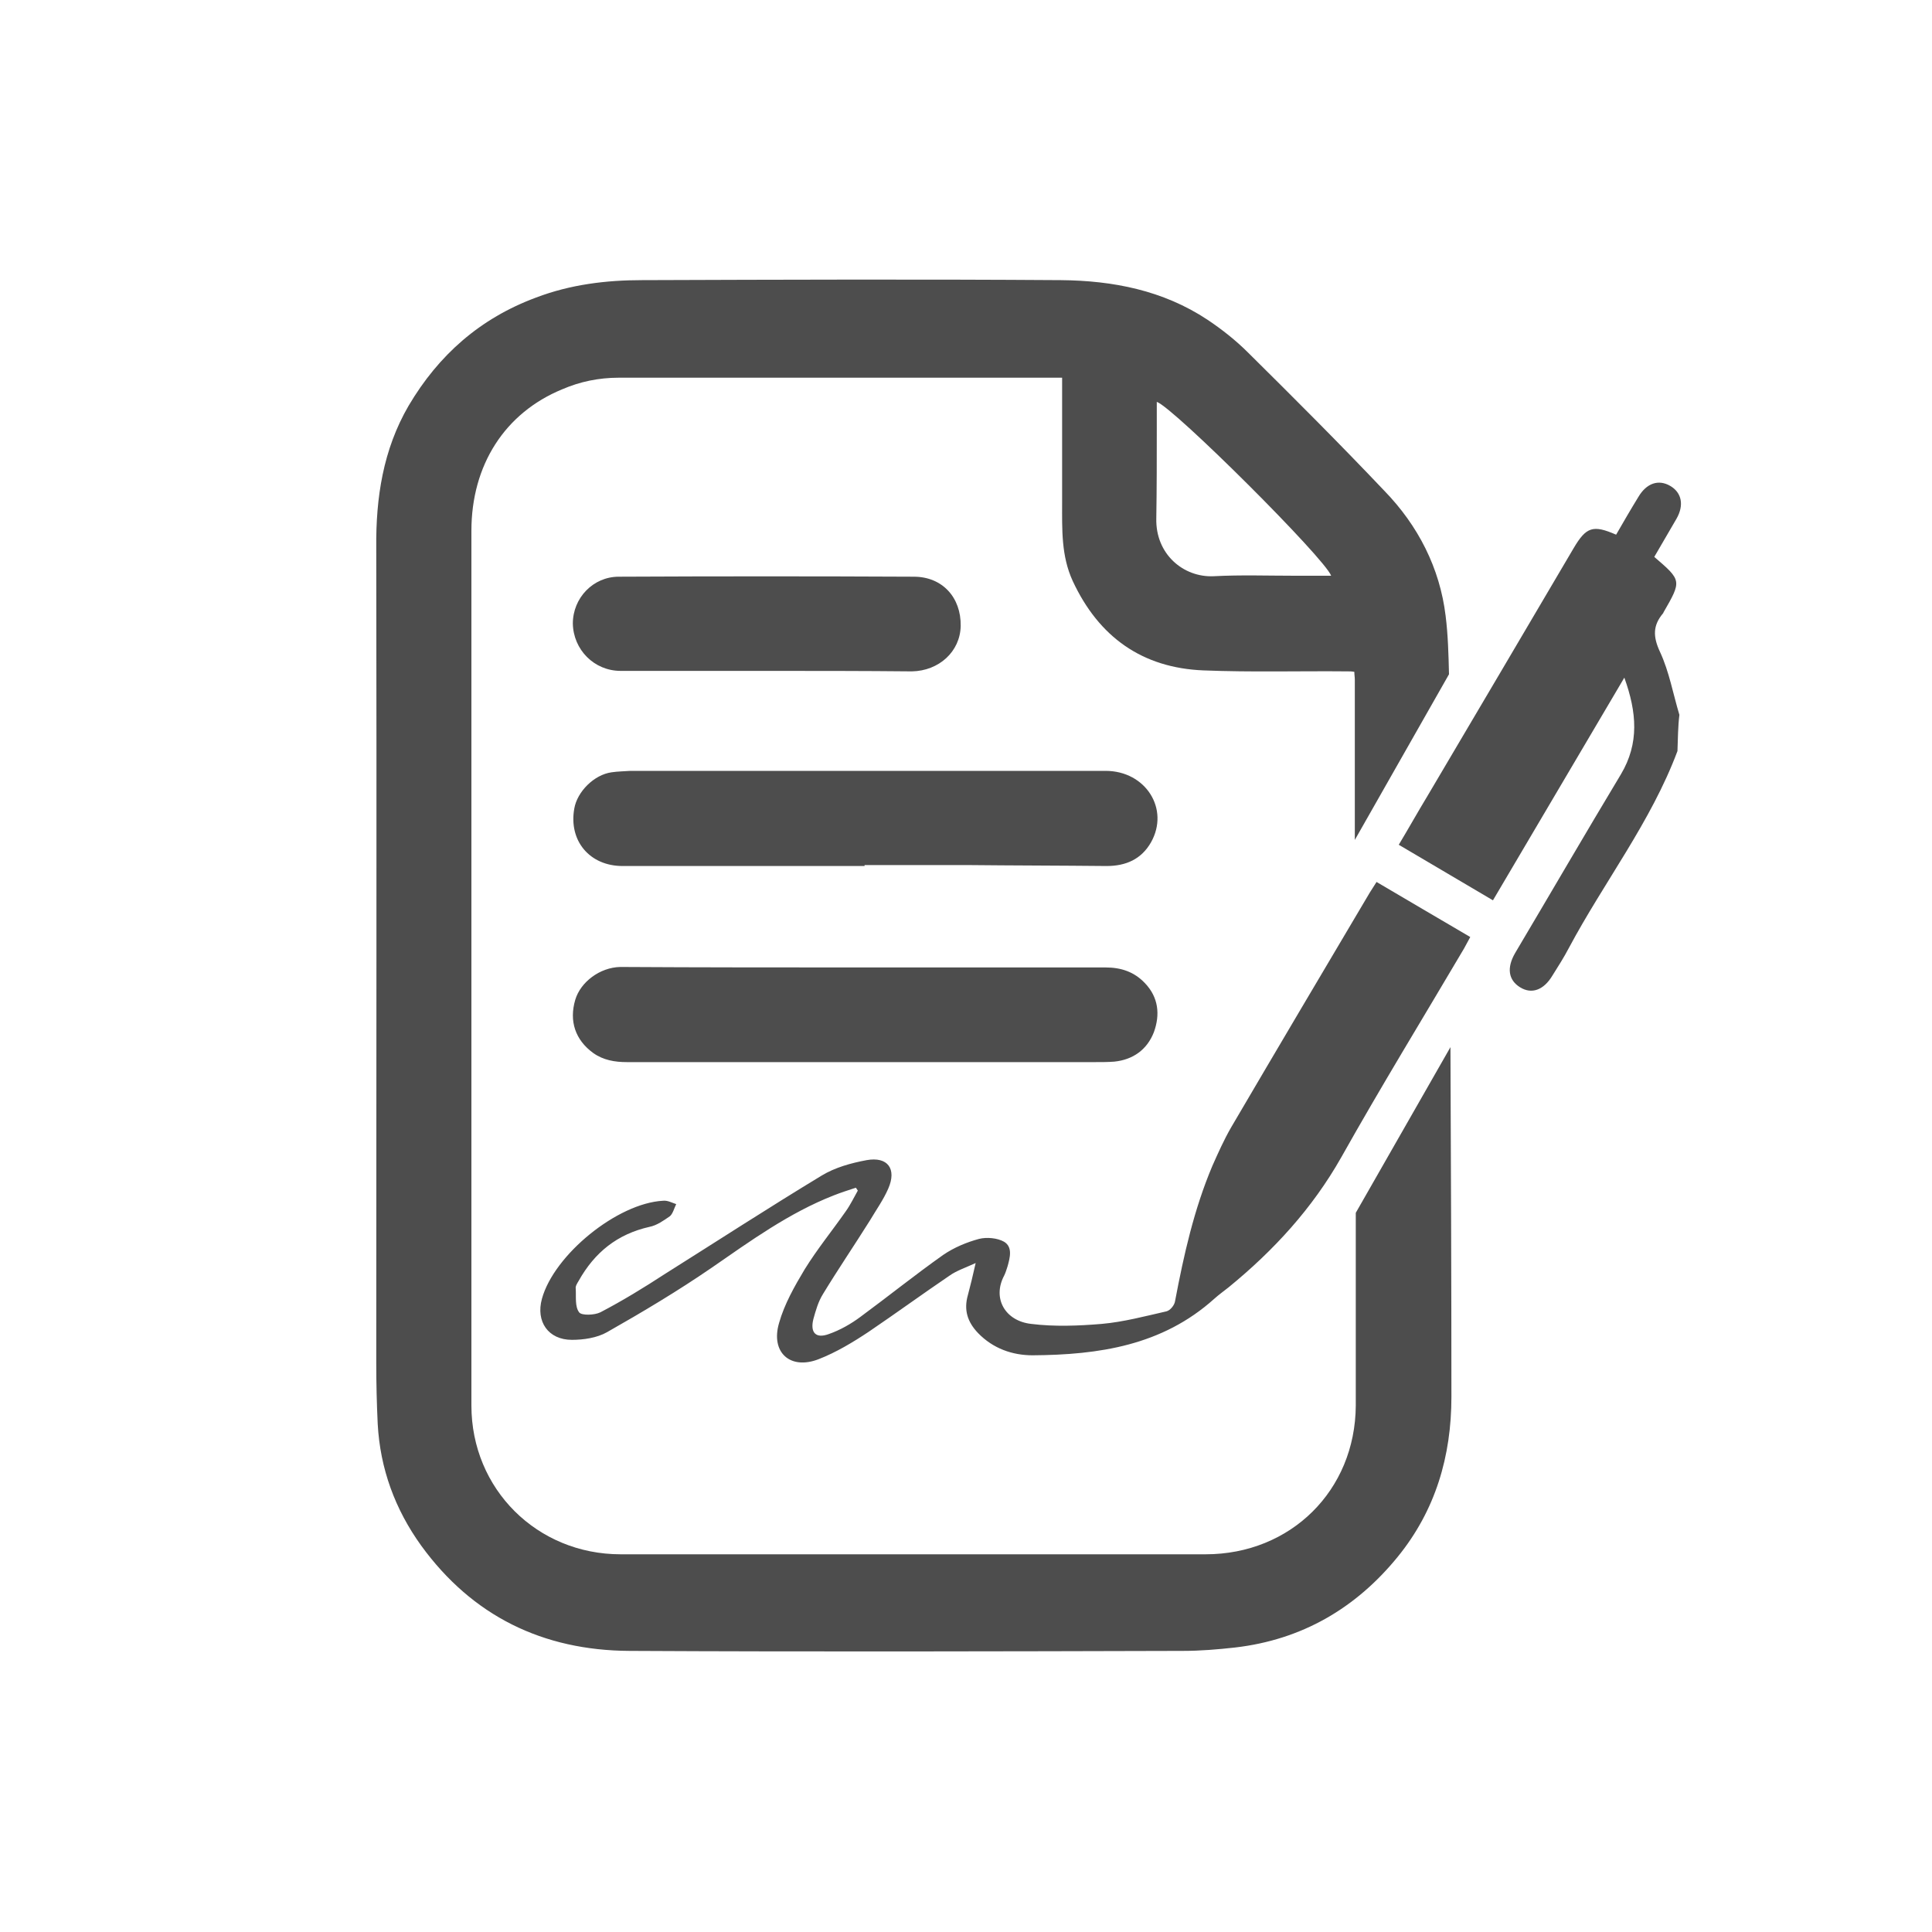
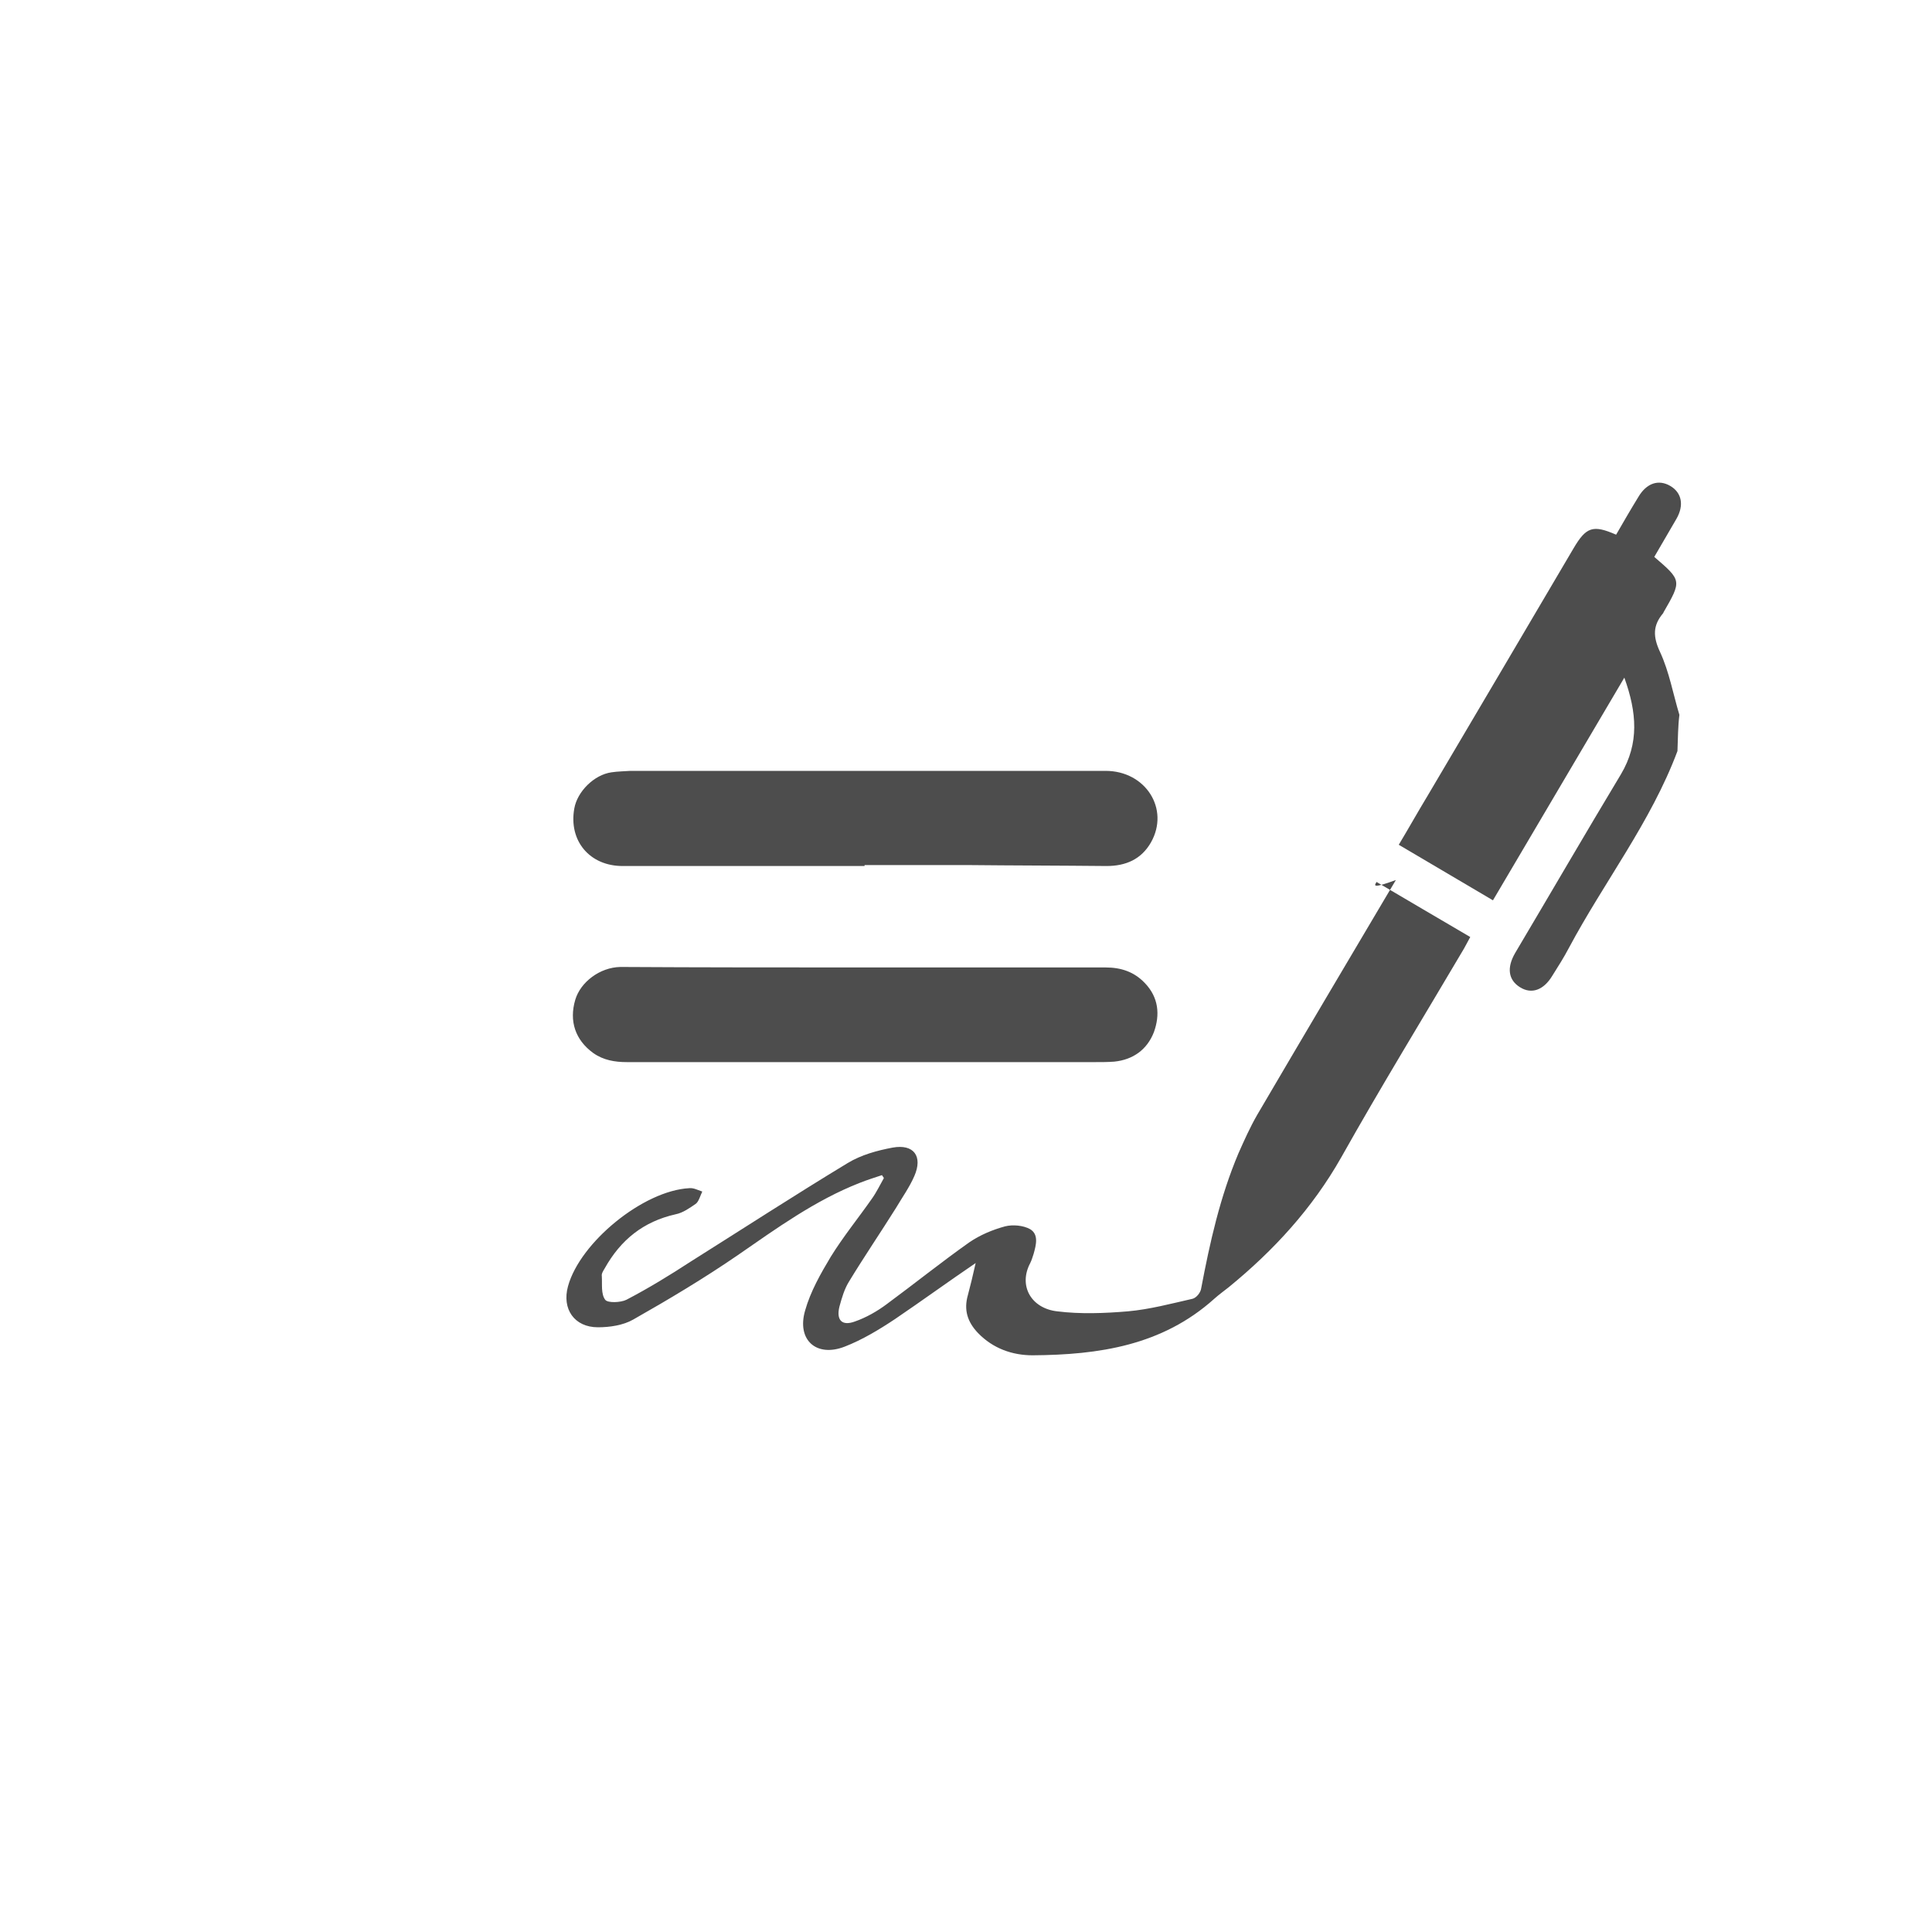
<svg xmlns="http://www.w3.org/2000/svg" version="1.1" id="Layer_1" x="0px" y="0px" viewBox="0 0 400 400" style="enable-background:new 0 0 400 400;" xml:space="preserve">
  <style type="text/css">
	.st0{fill:#4D4D4D;}
</style>
  <g id="DnDDdg_00000079473955930064602440000002986563984999088545_">
</g>
  <g>
    <path class="st0" d="M179,179.3c-16.7,0-33.4,0-50.1,0c-6.8,0-11.2-5.2-10-11.9c0.6-3.5,4.1-7,7.7-7.5c1.3-0.2,2.6-0.2,3.9-0.3   c32.8,0,65.6,0,98.4,0c8.3,0,13.3,7.9,9.4,14.8c-2,3.5-5.2,4.9-9.2,4.9c-9.7-0.1-19.3-0.1-29-0.2c-7,0-14.1,0-21.1,0   C179,179.2,179,179.3,179,179.3z" />
    <path class="st0" d="M179,200.3c16.6,0,33.3,0,49.9,0c3.2,0,5.9,0.9,8.1,3.2c2.9,3,3.2,6.6,1.9,10.2c-1.4,3.6-4.3,5.7-8.2,6.1   c-1.3,0.1-2.6,0.1-4,0.1c-32.3,0-64.6,0-96.9,0c-2.5,0-4.9-0.4-7-1.9c-3.7-2.7-5-6.6-3.7-11c1.1-3.7,5.1-6.7,9.3-6.8   C145.2,200.3,162.1,200.3,179,200.3z" />
-     <path class="st0" d="M158.6,138.9c-10,0-20,0-30.1,0c-5.5,0-9.8-4.4-9.9-9.8c0-5.3,4.2-9.7,9.5-9.7c20.4-0.1,40.7-0.1,61.1,0   c5.9,0,9.8,4.3,9.7,10.2c-0.1,5.3-4.5,9.3-10.1,9.4C178.8,138.9,168.7,138.9,158.6,138.9C158.6,138.9,158.6,138.9,158.6,138.9z" />
    <path class="st0" d="M347.3,155.5c-5.5,14.7-15.2,27.1-22.5,40.8c-1,1.9-2.2,3.8-3.4,5.7c-1.8,3-4.3,3.9-6.7,2.4   c-2.4-1.5-2.8-4-1-7.1c7.3-12.3,14.5-24.7,21.9-37c3.8-6.4,3.3-12.8,0.7-20c-9.2,15.6-18.1,30.7-27.2,46.1   c-6.6-3.9-12.9-7.6-19.5-11.5c2.1-3.5,4-6.9,6-10.2c10.1-17.1,20.2-34.2,30.2-51.2c2.6-4.4,4-4.9,8.8-2.8c1.5-2.6,3-5.2,4.6-7.8   c1.7-2.9,4.2-3.7,6.6-2.3c2.4,1.4,2.9,4,1.3,6.8c-1.5,2.6-3.1,5.3-4.6,7.9c5.7,4.9,5.7,4.9,1.9,11.5c0,0.1-0.1,0.2-0.1,0.2   c-2.1,2.5-2.1,4.8-0.6,8c1.9,4.1,2.7,8.7,4,13C347.4,150.4,347.4,152.9,347.3,155.5z" />
-     <path class="st0" d="M285,182.6c6.4,3.8,12.8,7.5,19.4,11.4c-0.5,0.9-0.9,1.7-1.3,2.4c-8.5,14.4-17.2,28.6-25.4,43.2   c-6,10.6-14,19.3-23.3,26.9c-1,0.8-2,1.5-3,2.4c-10.8,9.7-23.9,11.6-37.6,11.7c-4.2,0-8.2-1.4-11.3-4.6c-2.2-2.3-3-4.8-2.1-7.9   c0.5-1.9,1-3.9,1.6-6.6c-2.2,1-4,1.6-5.4,2.6c-5.6,3.8-11.1,7.8-16.7,11.6c-3.3,2.2-6.8,4.3-10.4,5.7c-5.9,2.3-10-1.4-8.2-7.5   c1.1-3.9,3.2-7.6,5.3-11.1c2.6-4.2,5.7-8,8.5-12c1-1.4,1.7-2.9,2.5-4.3c-0.1-0.2-0.3-0.4-0.4-0.6c-1.5,0.5-3.1,1-4.6,1.6   c-9.2,3.6-17.2,9.4-25.3,15c-7,4.8-14.2,9.1-21.6,13.3c-2.1,1.2-4.9,1.6-7.3,1.6c-4.9,0-7.5-3.8-6.2-8.5   c2.5-9.1,15.6-19.8,25.1-20.3c0.9-0.1,1.8,0.4,2.7,0.7c-0.4,0.8-0.7,2-1.3,2.5c-1.3,0.9-2.7,1.9-4.2,2.2   c-6.7,1.5-11.4,5.3-14.7,11.2c-0.3,0.5-0.7,1.1-0.6,1.6c0.1,1.7-0.2,3.7,0.7,4.9c0.5,0.7,3.2,0.6,4.4,0c4.6-2.4,9-5.1,13.3-7.9   c10.8-6.8,21.6-13.8,32.5-20.4c2.8-1.7,6.1-2.6,9.3-3.2c4.4-0.8,6.3,1.8,4.5,5.9c-1,2.3-2.5,4.4-3.8,6.6   c-3.2,5.1-6.6,10.1-9.7,15.2c-1,1.6-1.5,3.4-2,5.2c-0.7,2.8,0.5,4.1,3.2,3.1c2.3-0.8,4.6-2.1,6.6-3.6c5.7-4.2,11.3-8.7,17.1-12.8   c2.2-1.5,4.8-2.6,7.4-3.3c1.6-0.4,3.8-0.2,5.2,0.6c1.8,1.1,1.2,3.3,0.7,5.1c-0.2,0.6-0.4,1.3-0.7,1.9c-2.5,4.7,0.2,9.4,5.6,10   c4.8,0.6,9.8,0.4,14.6,0c4.5-0.4,9-1.6,13.4-2.6c0.8-0.2,1.7-1.3,1.8-2.2c1.8-9.5,3.9-18.9,7.7-27.9c1.2-2.7,2.4-5.4,3.9-8   c9.5-16.2,19.1-32.4,28.7-48.6C284.1,184,284.5,183.4,285,182.6z" />
-     <path class="st0" d="M280.7,251.1c0,13.3,0,26.6,0,39.9c-0.1,17.6-13.5,30.8-31.1,30.8c-40.4,0-80.7,0-121.1,0   c-17.3,0-30.9-13.5-30.9-30.8c0-60.4,0-120.7,0-181.1c0-13.6,6.9-24.4,18.8-29.3c3.7-1.6,7.6-2.4,11.7-2.4c30,0,59.9,0,89.9,0   c0.6,0,1.2,0,1.9,0c0,8.8,0,17.4,0,25.9c0,5.5-0.2,11,2.2,16.2c5.4,11.6,14.4,18,27.1,18.5c10,0.4,19.9,0.1,29.9,0.2   c0.4,0,0.8,0,1.3,0.1c0,0.6,0.1,1.1,0.1,1.6c0,11.1,0,22.2,0,33.2l19.5-34.3c-0.1-4.1-0.2-8.1-0.7-12.1   c-1.2-9.9-5.7-18.7-12.7-25.9C277.5,92,268,82.5,258.4,73c-2.5-2.5-5.4-4.8-8.4-6.8c-9.2-6.1-19.6-8.1-30.3-8.2   c-28.9-0.2-57.9-0.1-86.8,0c-7.4,0-14.8,0.9-21.9,3.6C99.4,65.9,90.8,73.5,84.6,84c-5.3,9.1-6.8,19.1-6.7,29.4   c0.1,56.3,0,112.5,0,168.8c0,4.2,0.1,8.4,0.3,12.6c0.5,9.3,3.6,17.7,9,25.2c10.6,14.6,25.2,21.7,43.1,21.8   c38.2,0.2,76.4,0.1,114.6,0c3.6,0,7.2-0.3,10.8-0.7c13.8-1.6,25-8.1,33.7-18.8c7.8-9.6,11.1-20.8,11.1-33.1   c0-24.1-0.1-48.3-0.2-72.4L280.7,251.1z M239.5,88.6c0-1.8,0-3.5,0-5.4c3.5,1.2,34.8,32.4,36.1,36c-2.6,0-5.1,0-7.5,0   c-5.6,0-11.2-0.2-16.8,0.1c-6.3,0.3-12.1-4.6-11.9-12C239.5,101.1,239.5,94.9,239.5,88.6z" />
+     <path class="st0" d="M285,182.6c6.4,3.8,12.8,7.5,19.4,11.4c-0.5,0.9-0.9,1.7-1.3,2.4c-8.5,14.4-17.2,28.6-25.4,43.2   c-6,10.6-14,19.3-23.3,26.9c-1,0.8-2,1.5-3,2.4c-10.8,9.7-23.9,11.6-37.6,11.7c-4.2,0-8.2-1.4-11.3-4.6c-2.2-2.3-3-4.8-2.1-7.9   c0.5-1.9,1-3.9,1.6-6.6c-5.6,3.8-11.1,7.8-16.7,11.6c-3.3,2.2-6.8,4.3-10.4,5.7c-5.9,2.3-10-1.4-8.2-7.5   c1.1-3.9,3.2-7.6,5.3-11.1c2.6-4.2,5.7-8,8.5-12c1-1.4,1.7-2.9,2.5-4.3c-0.1-0.2-0.3-0.4-0.4-0.6c-1.5,0.5-3.1,1-4.6,1.6   c-9.2,3.6-17.2,9.4-25.3,15c-7,4.8-14.2,9.1-21.6,13.3c-2.1,1.2-4.9,1.6-7.3,1.6c-4.9,0-7.5-3.8-6.2-8.5   c2.5-9.1,15.6-19.8,25.1-20.3c0.9-0.1,1.8,0.4,2.7,0.7c-0.4,0.8-0.7,2-1.3,2.5c-1.3,0.9-2.7,1.9-4.2,2.2   c-6.7,1.5-11.4,5.3-14.7,11.2c-0.3,0.5-0.7,1.1-0.6,1.6c0.1,1.7-0.2,3.7,0.7,4.9c0.5,0.7,3.2,0.6,4.4,0c4.6-2.4,9-5.1,13.3-7.9   c10.8-6.8,21.6-13.8,32.5-20.4c2.8-1.7,6.1-2.6,9.3-3.2c4.4-0.8,6.3,1.8,4.5,5.9c-1,2.3-2.5,4.4-3.8,6.6   c-3.2,5.1-6.6,10.1-9.7,15.2c-1,1.6-1.5,3.4-2,5.2c-0.7,2.8,0.5,4.1,3.2,3.1c2.3-0.8,4.6-2.1,6.6-3.6c5.7-4.2,11.3-8.7,17.1-12.8   c2.2-1.5,4.8-2.6,7.4-3.3c1.6-0.4,3.8-0.2,5.2,0.6c1.8,1.1,1.2,3.3,0.7,5.1c-0.2,0.6-0.4,1.3-0.7,1.9c-2.5,4.7,0.2,9.4,5.6,10   c4.8,0.6,9.8,0.4,14.6,0c4.5-0.4,9-1.6,13.4-2.6c0.8-0.2,1.7-1.3,1.8-2.2c1.8-9.5,3.9-18.9,7.7-27.9c1.2-2.7,2.4-5.4,3.9-8   c9.5-16.2,19.1-32.4,28.7-48.6C284.1,184,284.5,183.4,285,182.6z" />
  </g>
</svg>